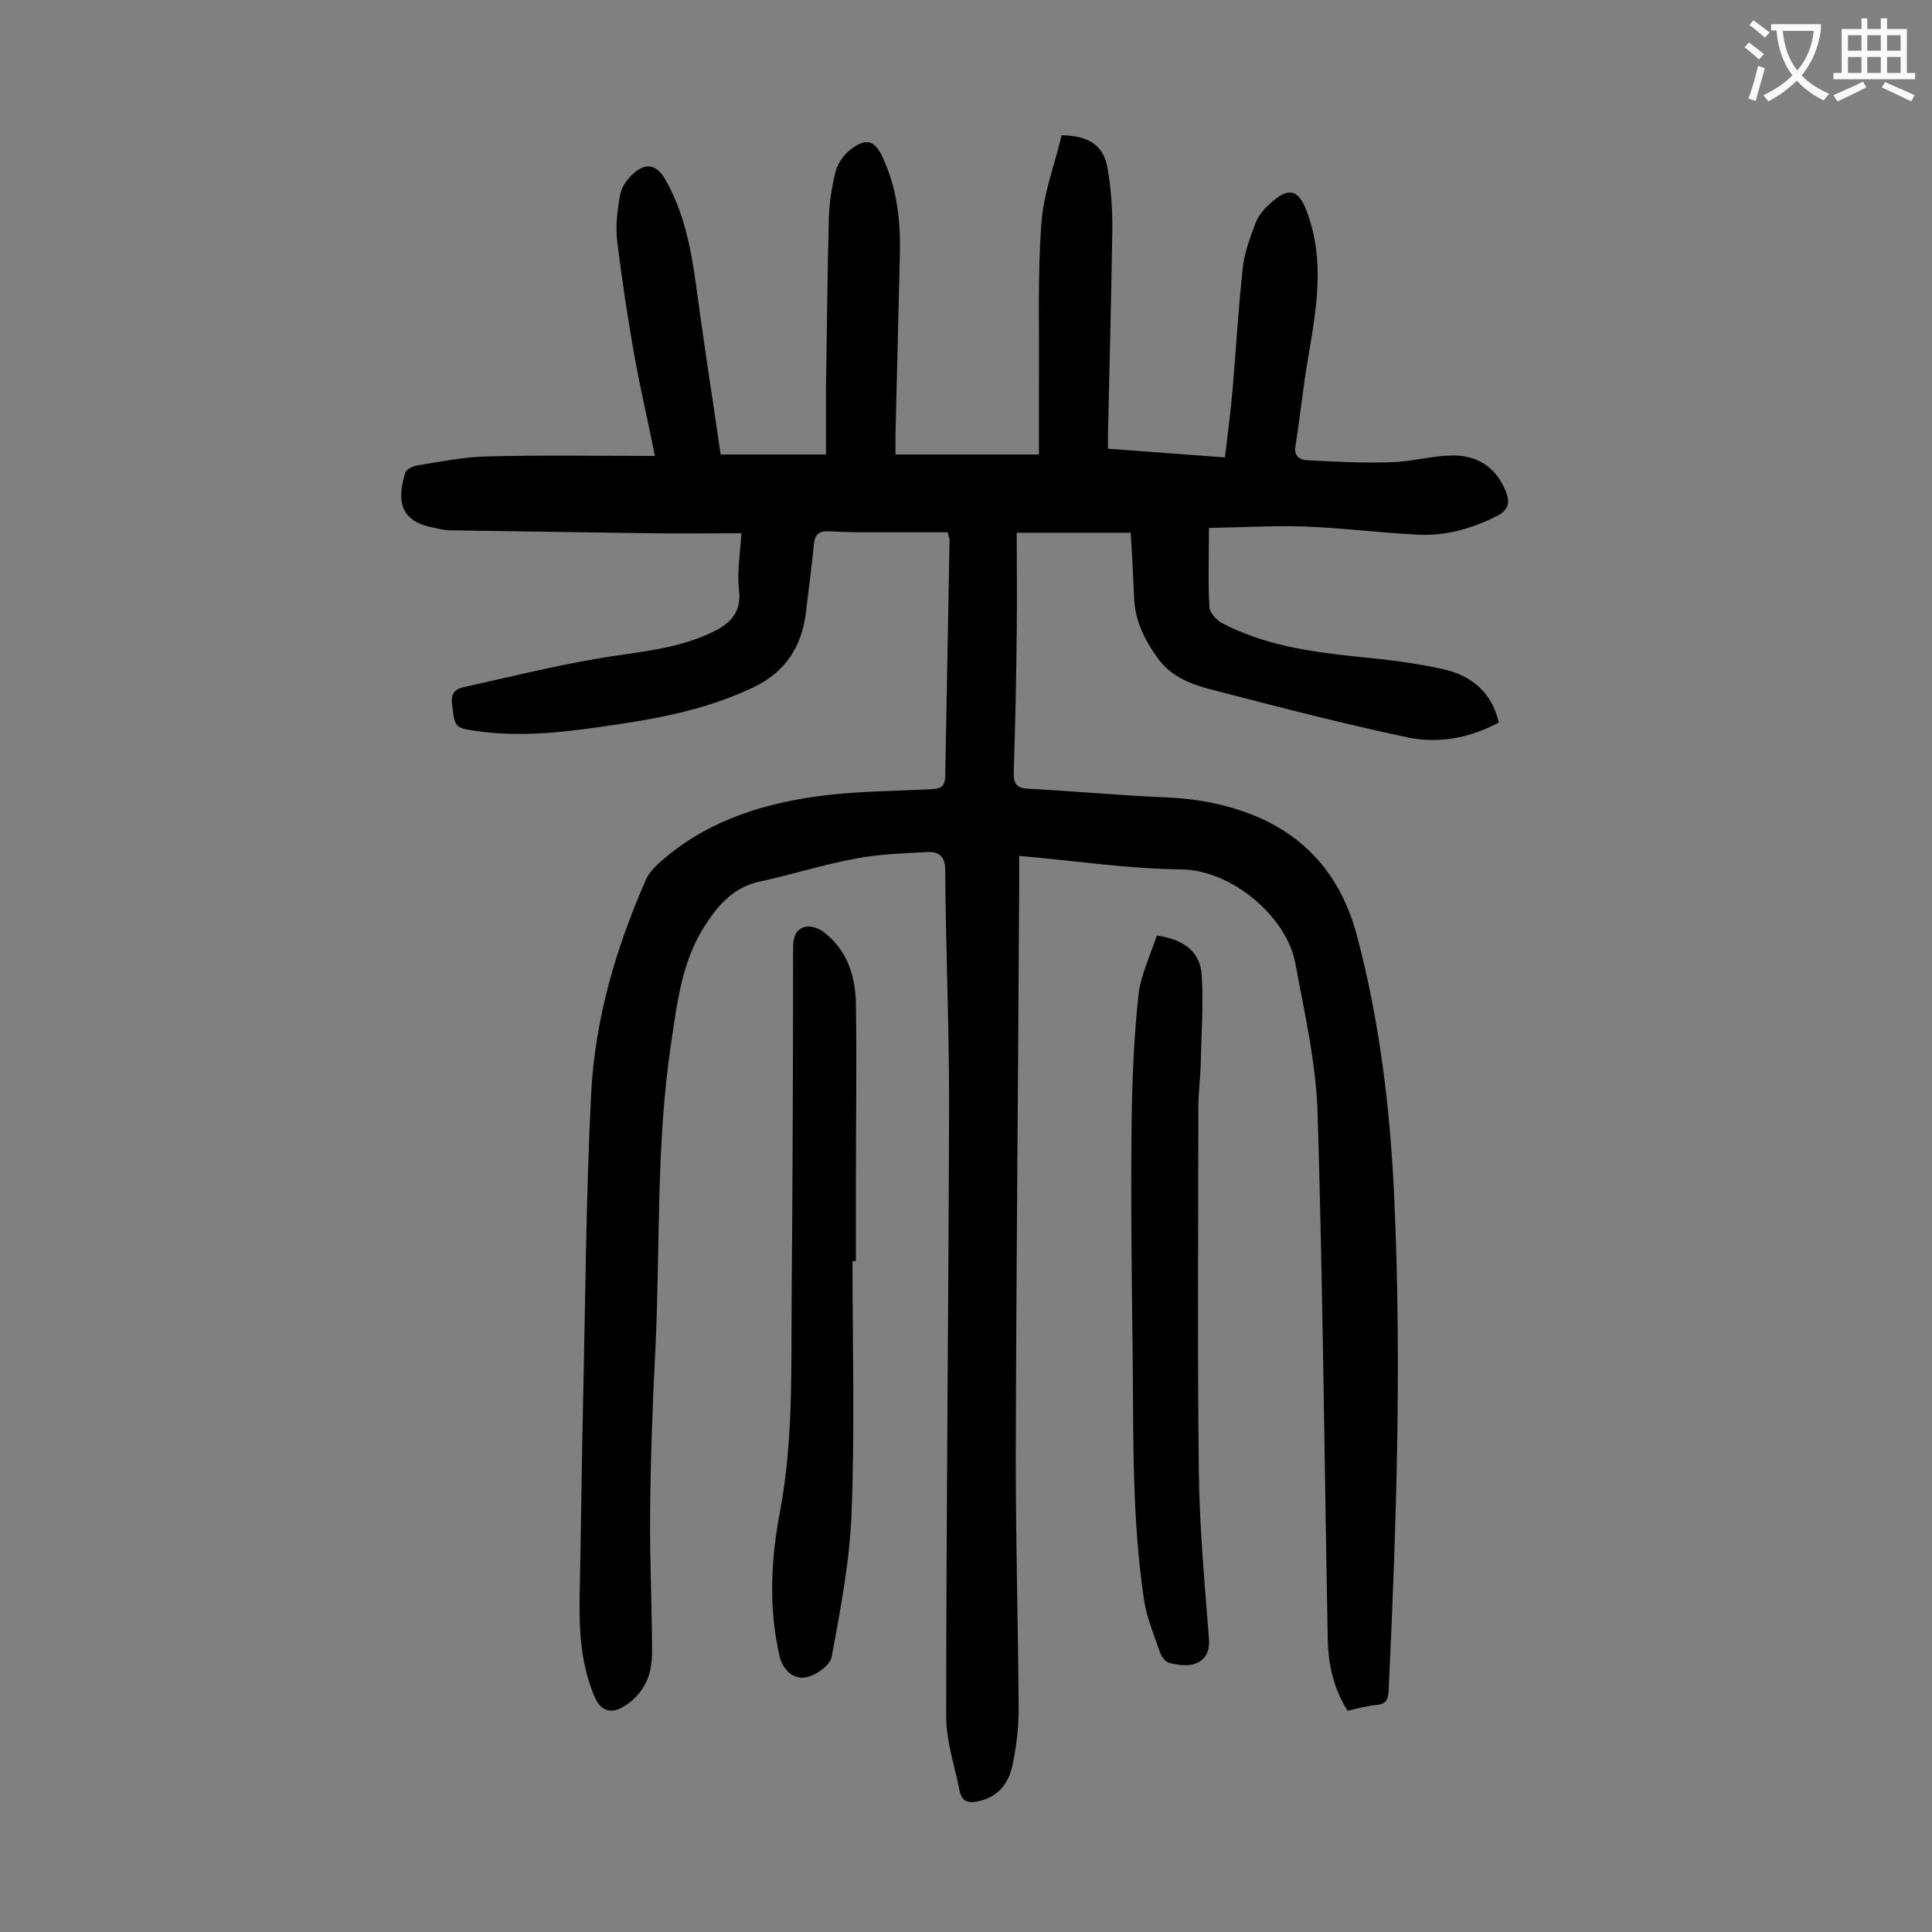
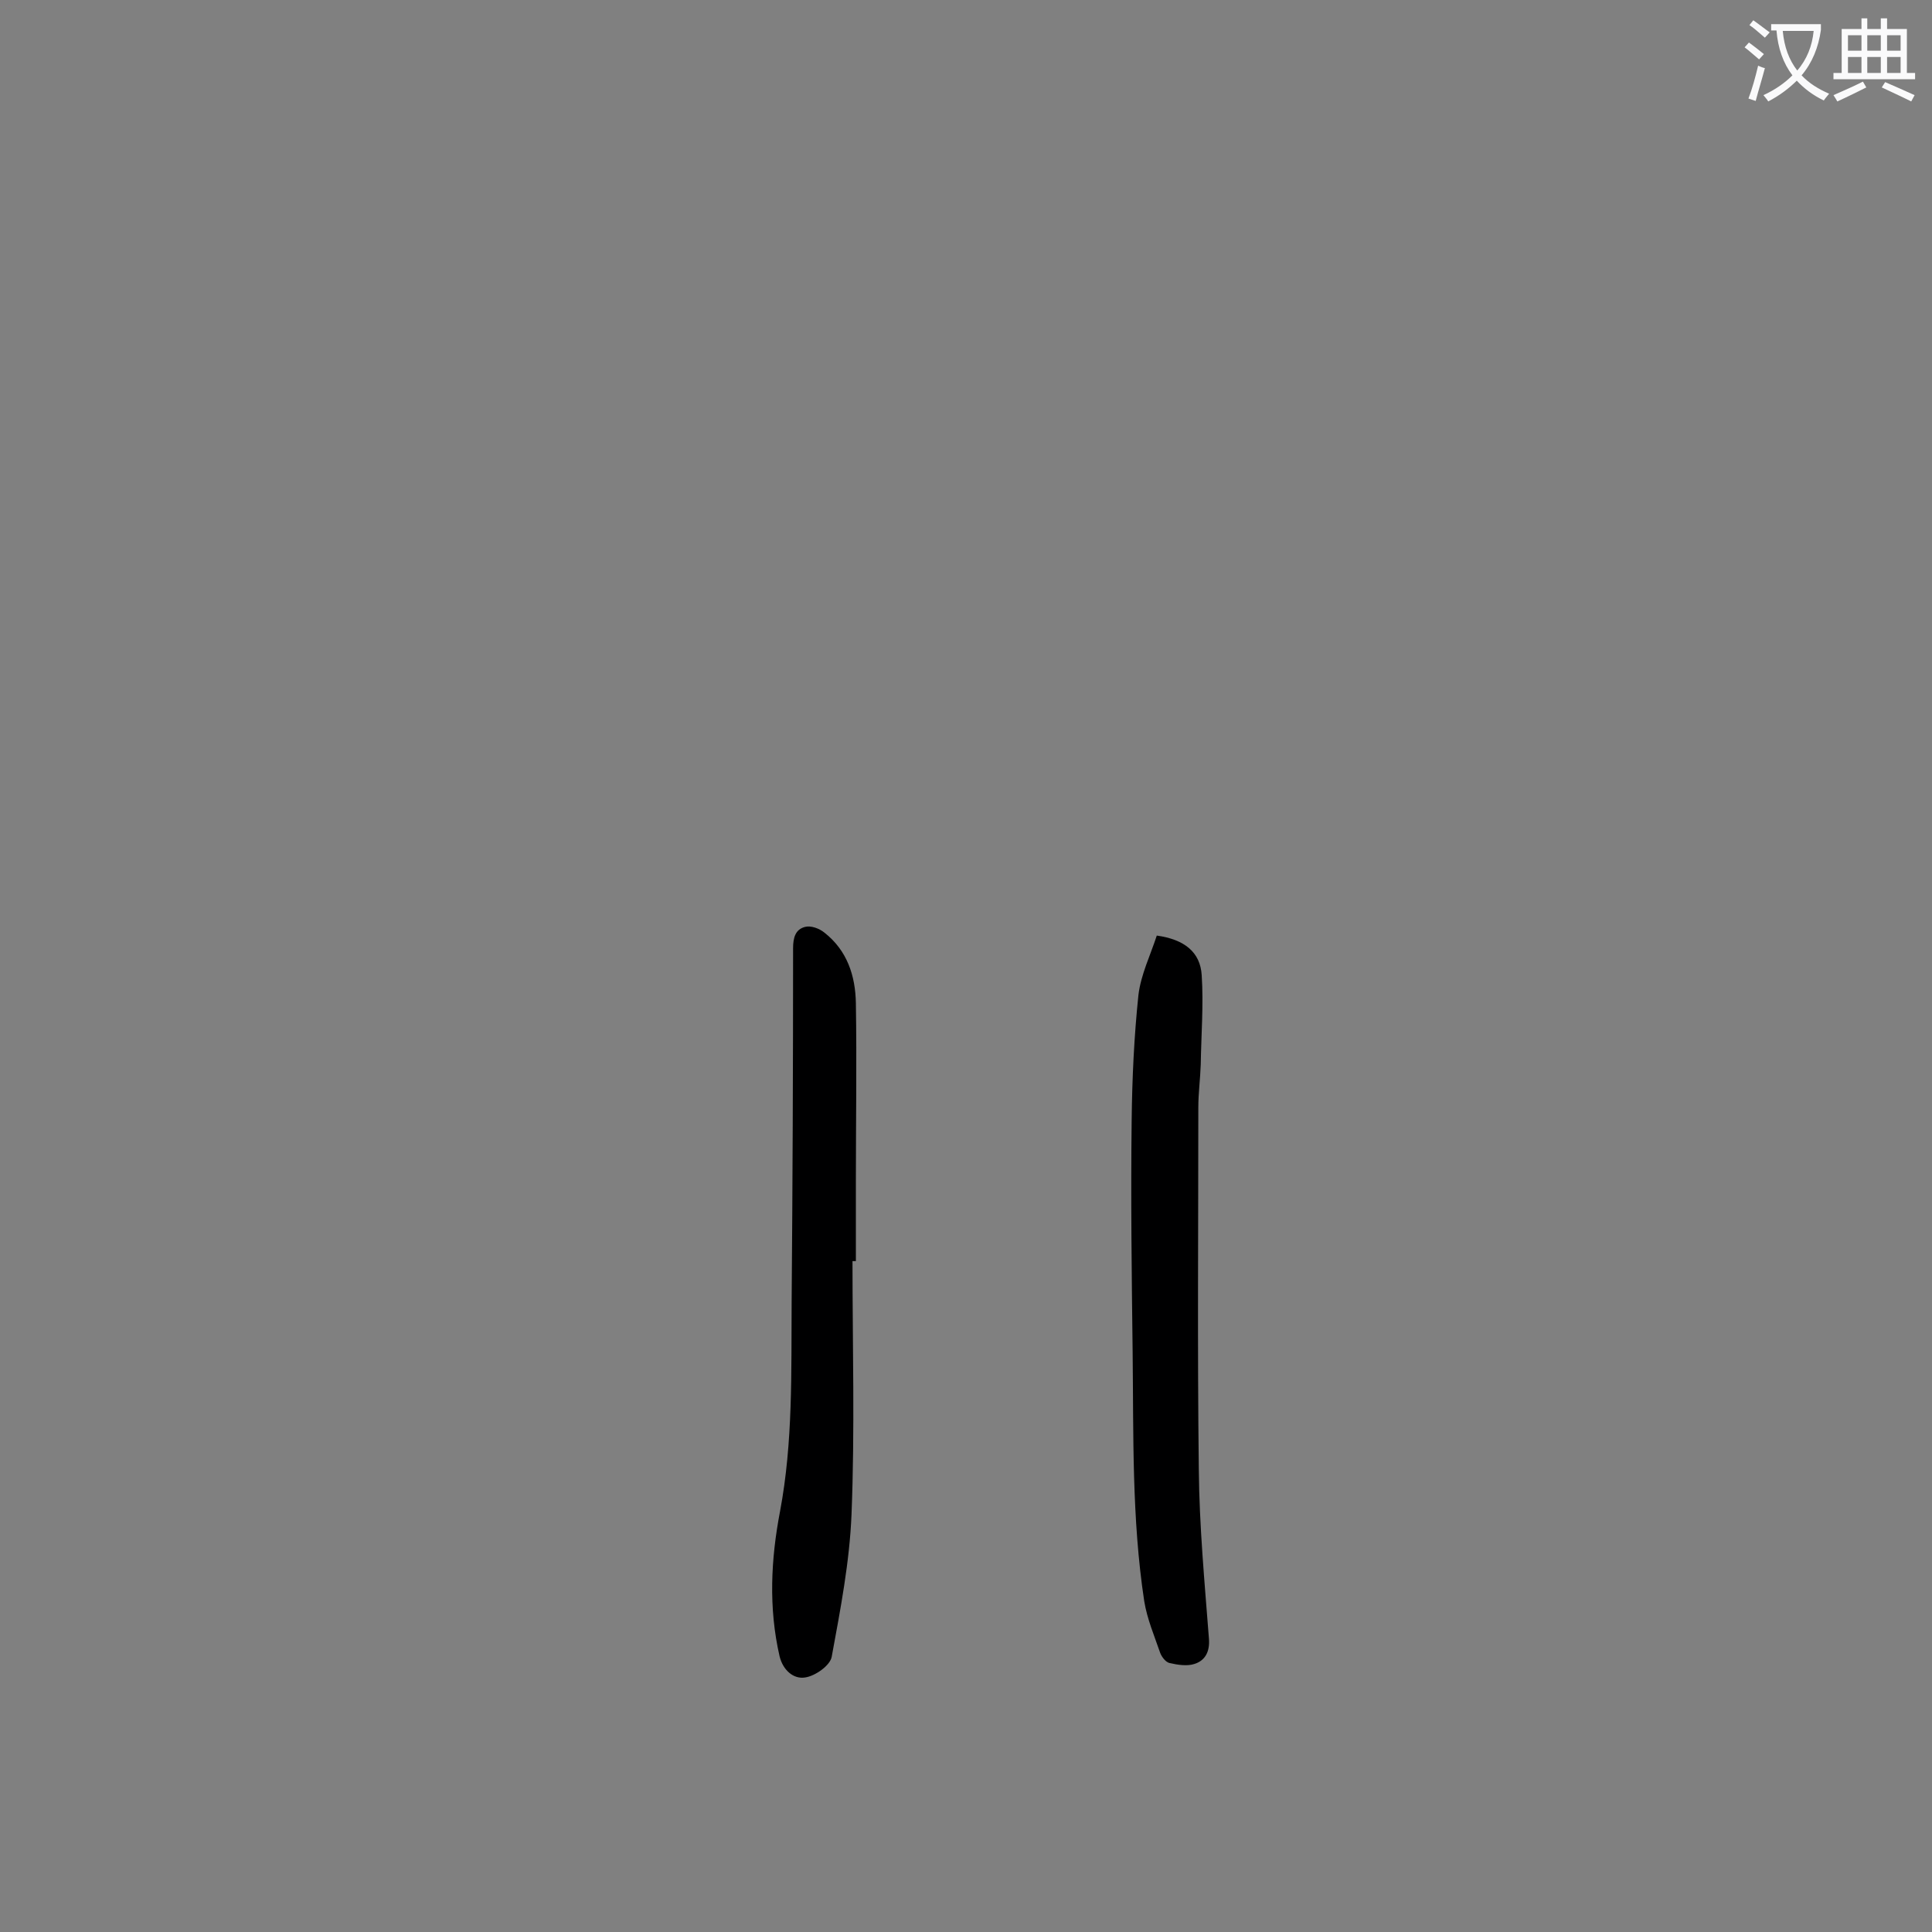
<svg xmlns="http://www.w3.org/2000/svg" enable-background="new 0 0 400 400" viewBox="0 0 400 400">
  <rect x="0" y="0" width="400" height="400" fill="#808080" stroke="none" />
  <g fill="#000001">
-     <path d="m250.3 109.3c0 6.3-.2 11.4.1 16.5.1 1.1 1.5 2.6 2.6 3.2 8.6 4.5 17.9 5.9 27.4 6.9 6.2.6 12.5 1.3 18.6 2.7 5.6 1.3 9.9 4.7 11.3 11-6 3.2-12.4 4.4-18.7 3.1-13.3-2.8-26.4-6.2-39.5-9.6-4.8-1.2-9.5-2.6-12.6-7.1-2.7-3.8-4.6-7.8-4.7-12.5-.2-4.3-.4-8.6-.7-13.2-7.6 0-15.2 0-23.6 0 0 7 .1 13.9 0 20.9-.1 9.4-.3 18.8-.6 28.2-.1 2.3.1 3.8 3 3.9 9.6.5 19.1 1.4 28.7 1.8 6.8.3 13.3 1.6 19.6 4.4 10.4 4.8 16.6 12.9 19.6 23.7 4.9 18.2 7.1 36.9 7.9 55.7 1.5 33.7.4 67.4-1.2 101.1-.1 1.9-.5 2.8-2.5 3s-3.9.7-6 1.2c-2.9-4.6-4-9.6-4.1-14.8-.7-36.3-1-72.5-2.1-108.8-.3-10.4-2.7-20.8-4.6-31.1-1.8-9.8-13.3-19.4-23.6-19.5-11-.1-22-1.8-33.6-2.8v7.4c-.2 39.1-.6 78.3-.7 117.4 0 17.3.5 34.7.6 52.1 0 3.8-.5 7.7-1.3 11.5-.8 3.6-2.9 6.4-6.9 7.3-2.1.5-3.5.2-4-2-1-5.2-2.8-10.3-2.8-15.5 0-42.5.5-84.9.6-127.4 0-15.9-.7-31.8-.8-47.8 0-2.8-1.2-3.9-3.6-3.8-5.1.3-10.2.4-15.1 1.4-6.6 1.2-13.1 3.3-19.6 4.7-5.3 1.1-8.5 4.6-11.3 8.9-5 7.6-5.9 16.3-7.2 24.9-3.1 20.9-2.2 41.9-3.2 62.9-.6 11.4-1 22.8-1.1 34.1-.1 9.6.4 19.2.4 28.8 0 2.3-.4 4.8-1.5 6.7-1 1.9-2.8 3.7-4.7 4.7-2.3 1.3-4.4.8-5.7-2.2-2.8-6.6-3.2-13.4-3.1-20.5.3-13.1.4-26.3.7-39.5.5-21.7.6-43.3 1.7-65 .8-15.3 5.1-30 11.3-44.1.5-1.2 1.4-2.2 2.3-3.1 9.3-8.6 20.8-12.5 33-14.2 7.8-1.1 15.8-1.1 23.8-1.5 1.8-.1 2.8-.4 2.9-2.6.3-16.4.6-32.7.9-49.1 0-.2-.1-.4-.4-1.5-4.8 0-9.9 0-14.9 0-3.2 0-6.4 0-9.6-.2-2.1-.1-3 .6-3.2 2.7-.4 4.6-1.1 9.2-1.6 13.8-.8 7.2-4.2 12.6-10.9 15.8-8.6 4.1-17.7 6.1-27 7.5-9.9 1.5-19.9 3-30 1.6-4.9-.7-4.8-.7-5.4-5.5-.3-2.2.5-3.2 2.3-3.6 9.4-2.1 18.7-4.4 28.1-6 7.7-1.3 15.6-1.8 22.8-5.1 4-1.8 6.8-4 6.2-9.1-.4-3.6.2-7.2.5-11.7-6.5 0-12.8.1-19.1 0-13.7-.2-27.4-.4-41.1-.6-1.4 0-2.8-.4-4.2-.7-7-1.5-6.6-6.6-5.2-11.2.2-.7 1.4-1.3 2.3-1.5 4.9-.8 9.8-1.8 14.7-1.9 11.4-.3 22.7-.1 34.7-.1-1.5-7.4-3-13.9-4.2-20.4-1.4-7.9-2.6-15.9-3.6-23.9-.4-3.2 0-6.6.6-9.8.3-1.7 1.6-3.4 3-4.6 2.5-2.1 4.6-1.5 6.3 1.4 5.1 8.8 5.9 18.6 7.3 28.4 1.3 9.4 2.8 18.8 4.2 28.6h21.8c0-4 0-8.5 0-13 .2-11.9.3-23.9.6-35.8.1-3.3.6-6.6 1.4-9.8.5-1.8 1.8-3.6 3.3-4.7 3.1-2.3 4.9-1.7 6.5 1.9 3 6.5 3.7 13.3 3.5 20.4-.3 12.3-.6 24.5-.9 36.8v4.2h29.7c0-4.7 0-9.8 0-14.9.1-10.9-.3-21.9.5-32.8.4-6.3 2.8-12.4 4.2-18.4 5.8.1 8.7 2.2 9.5 6.8.7 4 1 8.1 1 12.2-.2 14.3-.6 28.5-.9 42.8v3.1c8.1.6 15.9 1.2 24.2 1.8.6-4.8 1.2-9.5 1.6-14.1.7-8.4 1.2-16.8 2.1-25.1.3-3.1 1.5-6.2 2.6-9.2.6-1.6 1.8-3.1 3.1-4.2 3.8-3.5 5.9-2.9 7.6 1.8 3.7 9.9 2 19.8.3 29.8-1.1 6.2-1.7 12.5-2.7 18.7-.4 2.4 1.4 2.9 2.7 2.9 5.7.3 11.4.6 17.1.4 4.2-.1 8.3-1.3 12.5-1.4 5.1-.1 9.1 2.2 11.2 7.3 1 2.4.7 4-1.9 5.3-5.2 2.6-10.6 4.1-16.3 3.8-7.8-.4-15.6-1.4-23.5-1.7-6.6-.2-13 .2-19.7.3z" />
    <path d="m176.5 261.1c0 17.5.5 34.9-.2 52.4-.4 9.9-2.3 19.7-4.1 29.5-.3 1.8-3.4 4-5.5 4.3-2.4.4-4.6-1.5-5.3-4.4-2.3-10-1.8-20.1.1-30 2.7-14.4 2.3-28.8 2.4-43.3.2-24.4.3-48.8.3-73.3 0-2.2.5-3.9 2.5-4.4 1.2-.3 2.9.3 4 1.2 4.7 3.7 6.4 8.9 6.5 14.6.2 12.3 0 24.5 0 36.8v16.6c-.2 0-.5 0-.7 0z" />
    <path d="m239.5 193.7c5.7.8 9 3.4 9.3 8.2.4 6.1-.1 12.3-.2 18.5-.1 3-.5 5.9-.5 8.9 0 25-.2 50 .1 74.9.1 11.7 1.2 23.4 2.1 35.1.2 2.7-.8 4.5-3 5.2-1.5.5-3.5.2-5.2-.2-.8-.2-1.6-1.3-1.9-2.1-1.2-3.5-2.7-7-3.3-10.7-2.6-17.1-2.2-34.4-2.4-51.6-.2-16-.4-32.1-.2-48.1.1-8.6.5-17.2 1.4-25.8.5-4.2 2.5-8.3 3.8-12.3z" />
  </g>
  <path d="m362.1 8.8c1.1.8 2.1 1.6 3.1 2.4l-1 1.1c-1.3-1.1-2.3-2-3-2.5zm1.9 4.8c.5.2.9.4 1.4.5-.6 2.3-1.3 4.5-1.9 6.8l-1.5-.5c.8-2.1 1.4-4.3 2-6.8zm-1-9.4c1.3.9 2.4 1.8 3.4 2.5l-1 1.1c-1.4-1.2-2.4-2.1-3.2-2.6zm3.7 2.2v-1.4h10.3v1.2c-.5 3.6-1.8 6.8-4 9.4 1.5 1.6 3.4 2.8 5.7 3.8-.3.4-.7.8-1.1 1.4-2.3-1.1-4.1-2.5-5.6-4.1-1.6 1.6-3.6 3.1-5.9 4.3-.3-.5-.7-.9-1-1.3 2.4-1.1 4.4-2.5 6-4.1-1.9-2.5-3-5.6-3.3-9.3h-1.1zm8.8 0h-6.4c.3 3.3 1.3 6 3 8.2 2-2.3 3.1-5.1 3.4-8.2z" fill="#fafafb" />
  <path d="m385.3 3.8h1.3v2.2h2.8v-2.2h1.3v2.2h4.1v9.1h1.7v1.3h-16.9v-1.3h1.7v-9.1h4.1v-2.2zm.4 13.1.7 1.2c-1.8.9-3.8 1.9-6 2.9-.2-.4-.5-.8-.8-1.3 2.3-1 4.3-1.9 6.1-2.8zm-3.1-6.4h2.8v-3.2h-2.8zm0 4.6h2.8v-3.3h-2.8zm4-4.6h2.8v-3.2h-2.8zm0 4.6h2.8v-3.3h-2.8zm3.7 1.9c2.1.9 4.1 1.8 6.1 2.7l-.7 1.3c-2.2-1.1-4.2-2-6.1-2.9zm3.2-9.7h-2.8v3.2h2.8zm-2.8 7.8h2.8v-3.3h-2.8z" fill="#fafafb" />
</svg>